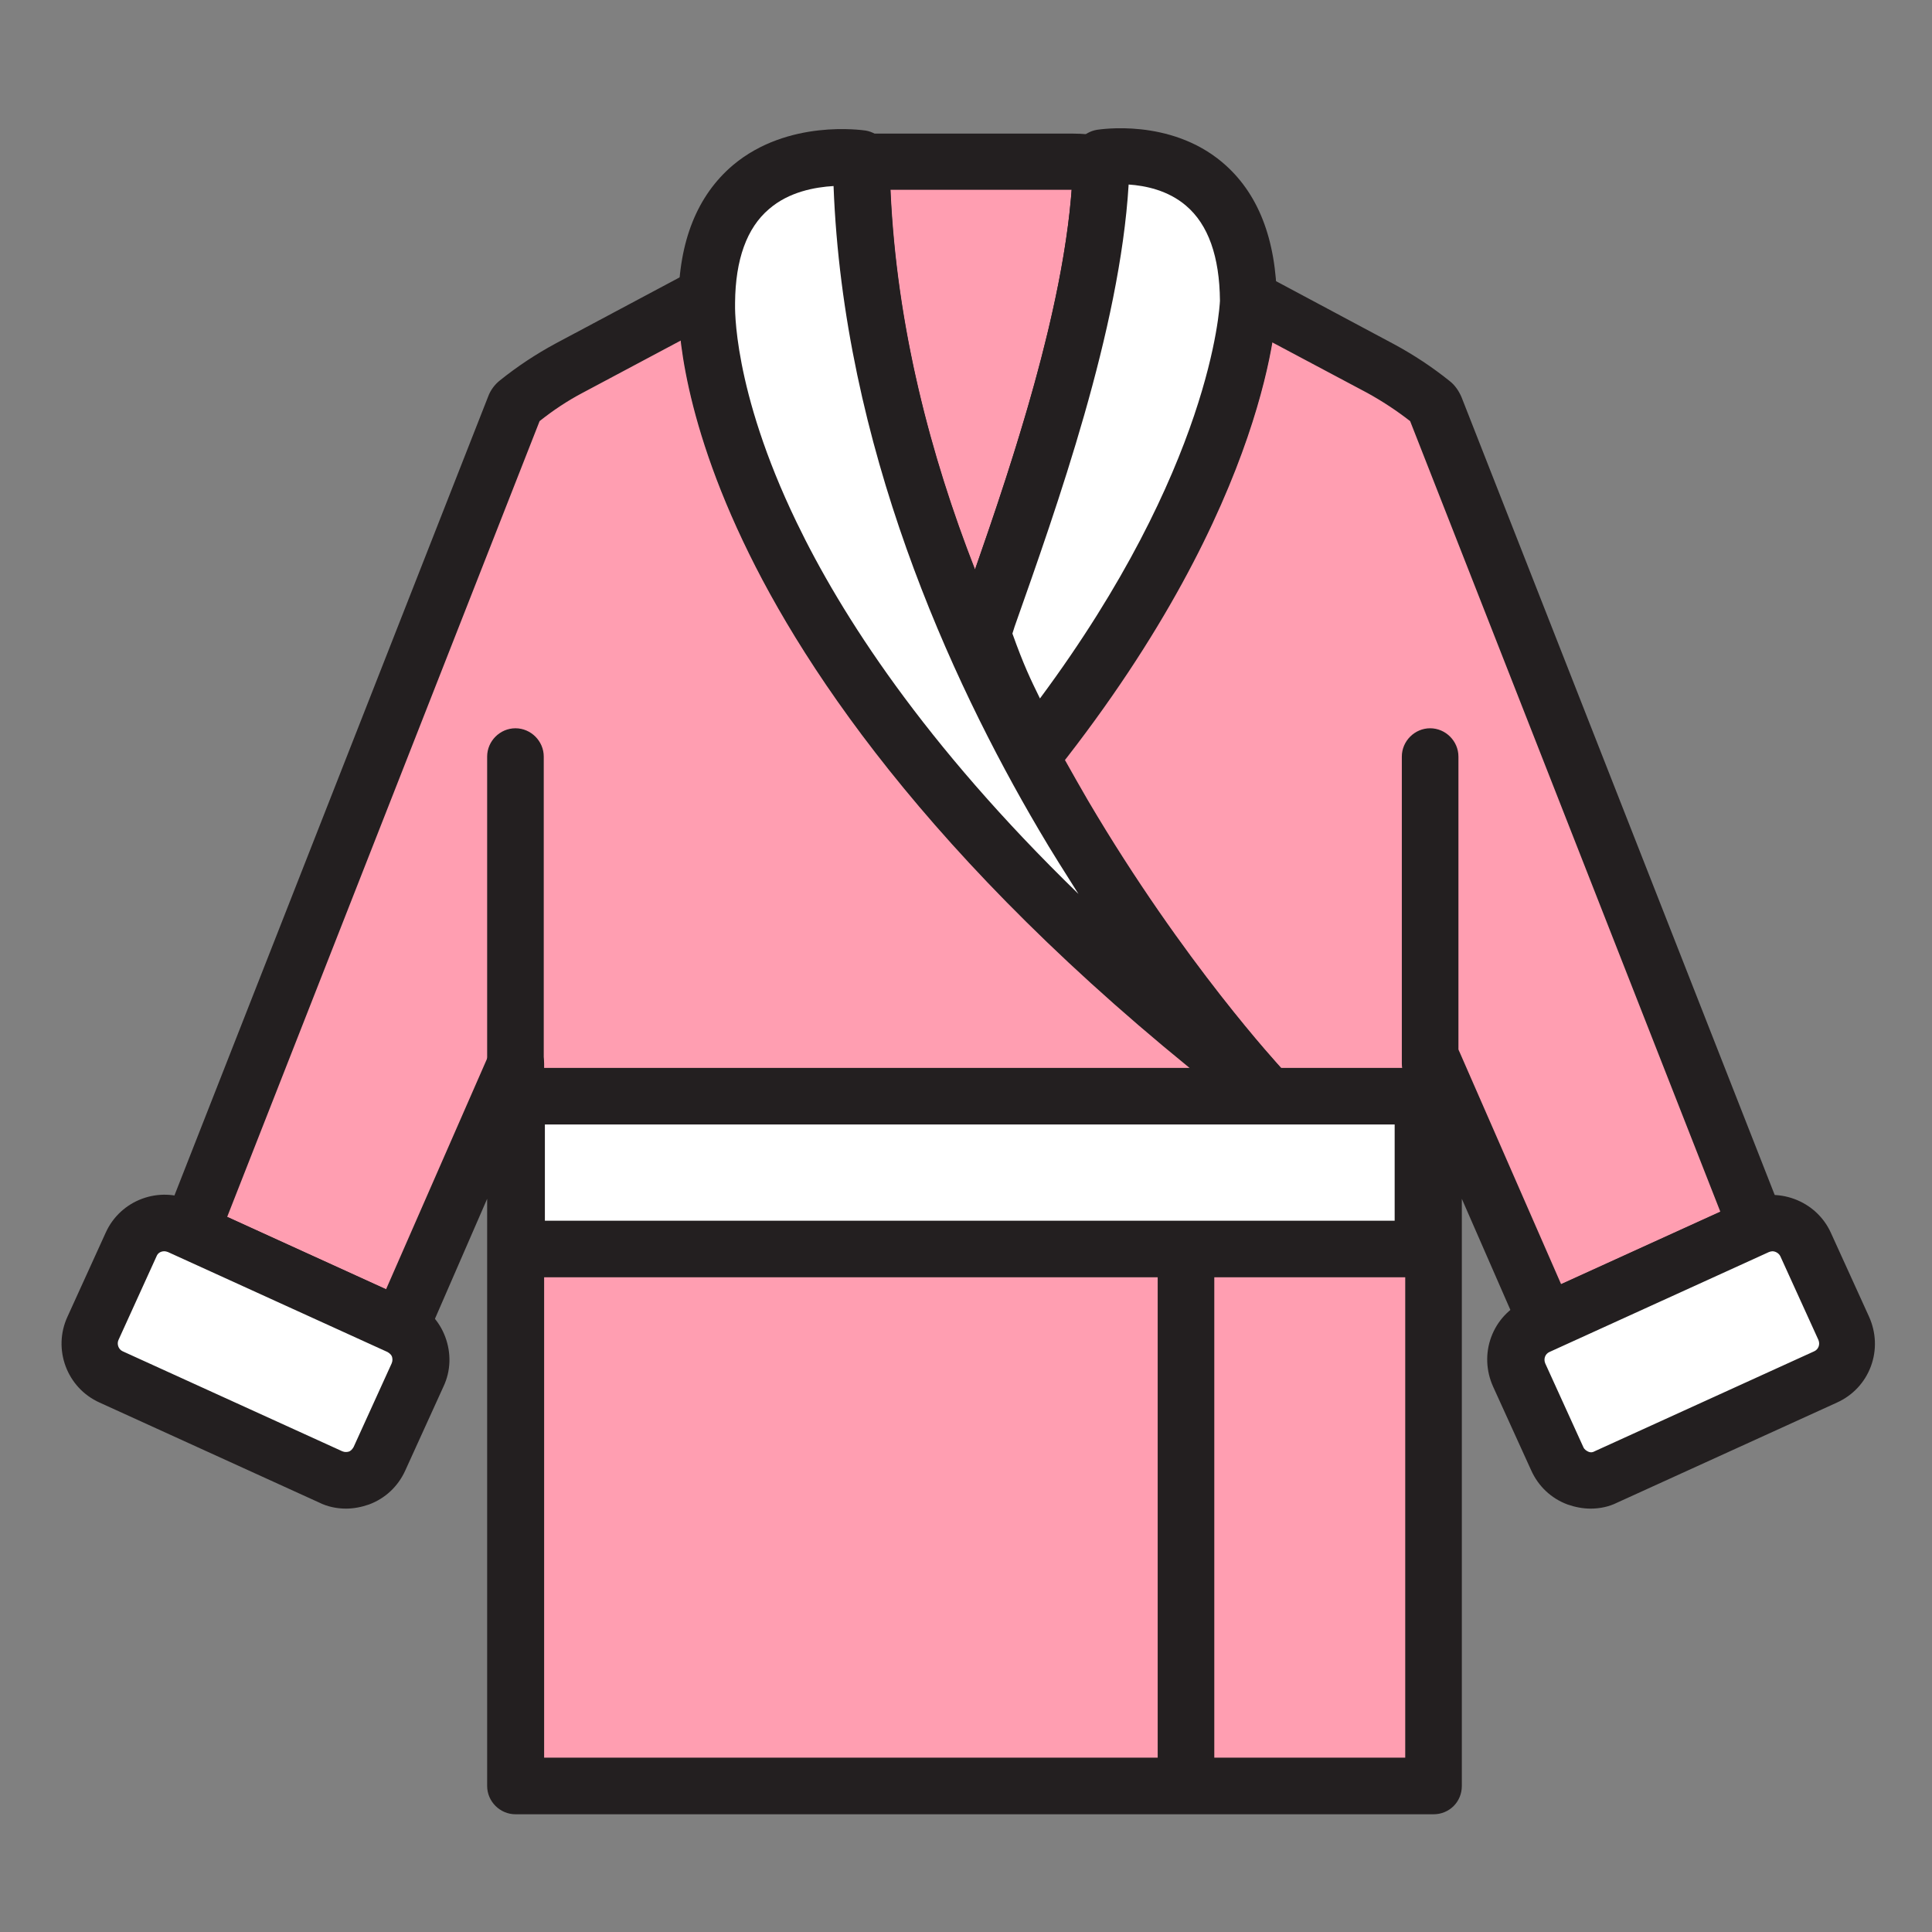
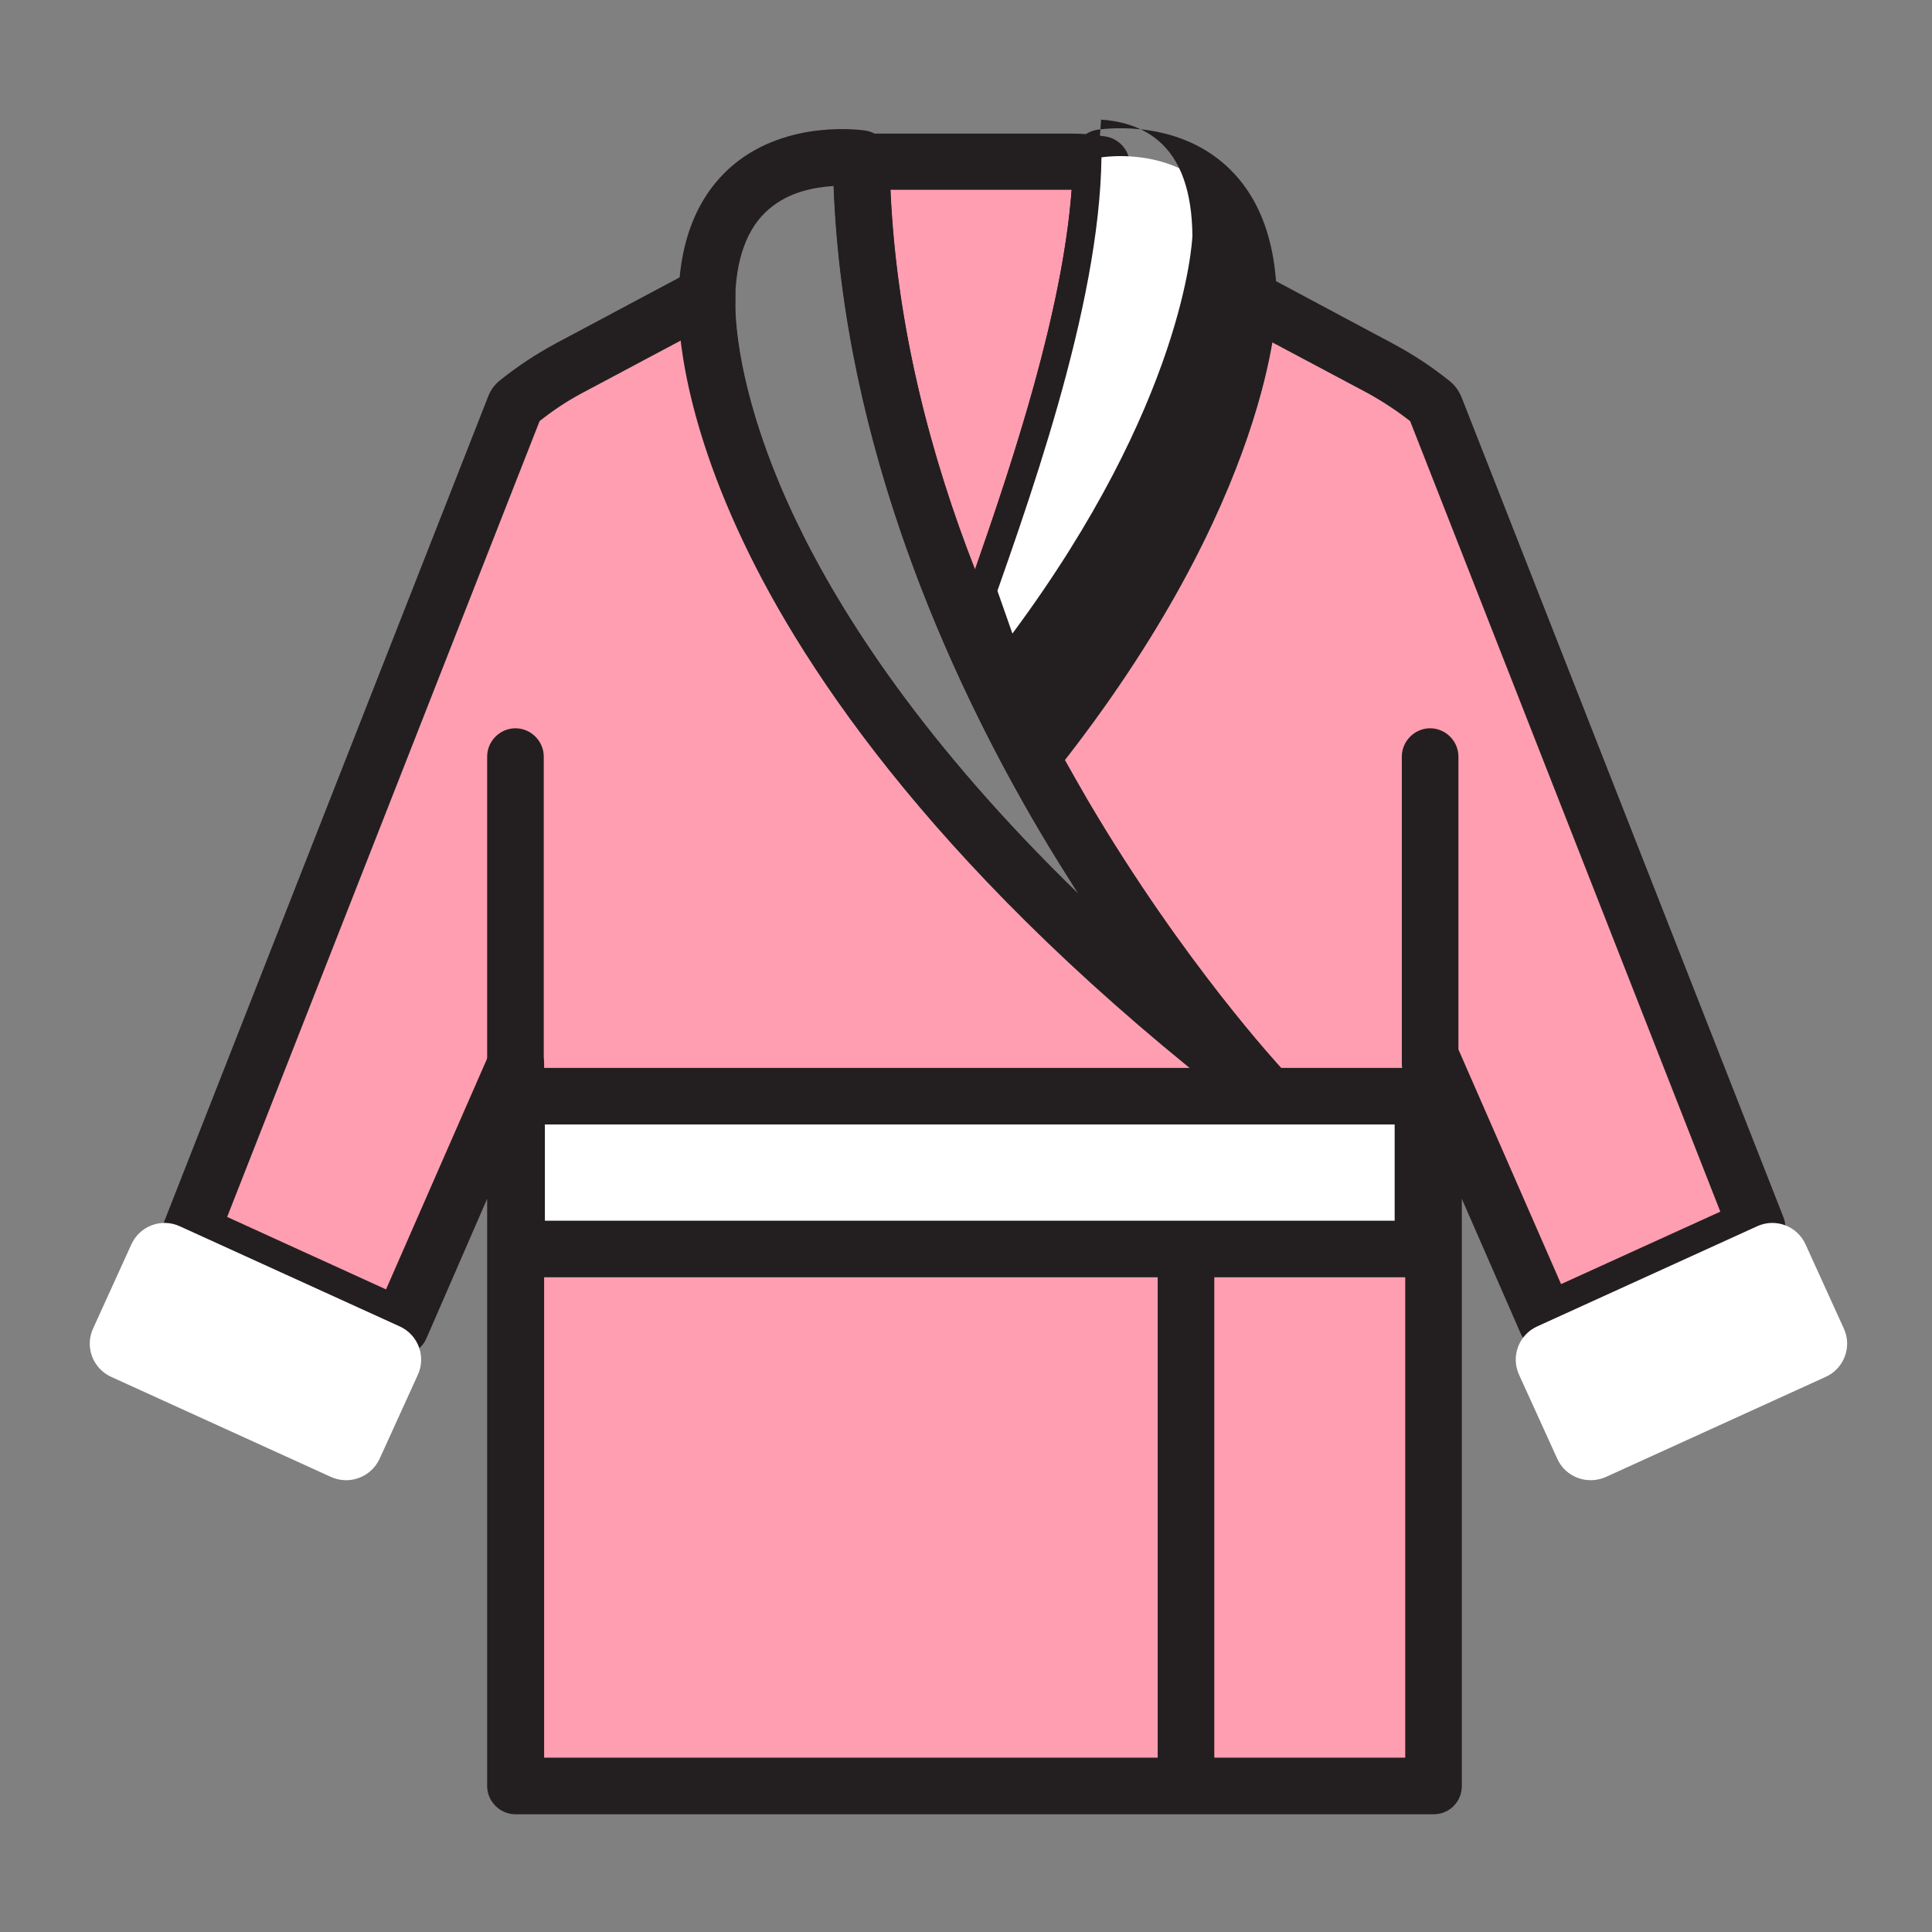
<svg xmlns="http://www.w3.org/2000/svg" version="1.0" id="Layer_1" x="0px" y="0px" viewBox="0 0 512 512" style="enable-background:new 0 0 512 512;" xml:space="preserve">
  <rect x="0" y="0" width="512" height="512" fill="#808080" stroke="none" />
  <g>
    <path style="fill:#FF9EB1;" d="M380.2,107.8c-0.2-0.4-0.5-0.8-0.8-1.1c-4.2-3.4-8.8-6.5-13.6-9l-35-18.7c0,0.3,0,0.5,0,0.8   c0,0-0.7,48.8-56.6,119.4c-6.6-13.8-8.3-15.3-13.9-31.3c11.6-33,30.5-84.6,31.5-124.4c-2.5-0.5-5.1-0.7-7.7-0.7h-51.6   c-1.4,0-2.8,0.1-4.2,0.2c2.1,135.1,105.9,245.3,105.9,245.3C182.1,171,187.3,80.2,187.3,80.2c0-0.7,0-1.4,0-2.1l0,0.1l-36.5,19.5   c-4.8,2.6-9.4,5.6-13.6,9c-0.4,0.3-0.7,0.7-0.8,1.1L50.6,326.4l55.2,25.1c0.1,0,0.2,0.1,0.3,0.1l30.5-69.8v191.5h243.3V281.9   l30,68.5l55.6-25.3L380.2,107.8z" />
    <path style="fill:#231F20;" d="M379.9,480.8H136.6c-4.1,0-7.5-3.4-7.5-7.5V317.7L113,354.7c-0.8,1.9-2.4,3.3-4.3,4   c-1.9,0.7-4.1,0.6-5.9-0.4c-0.1,0-0.1-0.1-0.2-0.1l-55.1-25.1c-3.6-1.7-5.3-5.9-3.9-9.6l85.8-218.5c0.6-1.6,1.7-3.1,3.1-4.2   c4.6-3.7,9.6-7,14.8-9.8l36.2-19.3c1.7-1,3.8-1.4,5.9-0.8c3.3,0.9,5.6,4,5.5,7.5c0,0.6,0,1.2,0,1.9c0,0.1,0,0.3,0,0.4   c0,0.2-0.8,22.2,16.3,57.8c11.7,24.3,33.6,58.6,74.7,98.5c-3.4-5.3-6.8-10.8-10.3-16.7c-24.4-41.3-53.6-105.6-54.8-177   c-0.1-3.9,2.9-7.2,6.8-7.6c1.8-0.2,3.4-0.3,4.9-0.3h51.6c3,0,6,0.3,9.1,0.8c3.6,0.7,6.3,3.9,6.2,7.6c-1,39.3-18.7,89.3-30.4,122.4   l-0.6,1.8c3,8.4,4.8,12.1,7.3,17.2c45.2-60.9,47.6-103.2,47.7-105.4l0-0.6c0-2.7,1.3-5.1,3.6-6.5c2.3-1.4,5.1-1.5,7.4-0.2l35,18.7   c5.2,2.8,10.2,6.1,14.8,9.8c1.4,1.1,2.4,2.6,3.1,4.2l85.3,217.3c1.5,3.7-0.2,7.9-3.9,9.6L413,357.2c-1.8,0.8-3.9,0.9-5.8,0.2   c-1.9-0.7-3.4-2.2-4.2-4l-15.6-35.7v155.6C387.4,477.5,384.1,480.8,379.9,480.8z M144.1,465.8h228.3v-184c0-3.6,2.5-6.6,6-7.3   c3.5-0.7,7,1.1,8.4,4.3l26.9,61.5l42.2-19.2l-82.2-209.5c-3.6-2.8-7.4-5.3-11.4-7.5l-25.2-13.4c-3.2,18.4-14.5,58.6-55,110.5   c2.1,3.8,4.2,7.4,6.2,10.9c25.5,43.3,51.1,70.7,51.3,71c2.7,2.9,2.7,7.3,0.1,10.2c-2.6,2.9-7,3.3-10.1,0.9   c-79.7-61.5-116.1-116-132.6-150.9c-11.4-24-15.2-42.4-16.5-53.1l-26.1,13.9c-4,2.1-7.9,4.7-11.4,7.5L60.2,322.5l42.1,19.2   l27.5-62.8c1.4-3.3,4.9-5.1,8.4-4.3c3.5,0.7,6,3.8,6,7.3V465.8z M102.7,358.3C102.7,358.4,102.7,358.4,102.7,358.3L102.7,358.3z    M236,50.3c1.6,36.4,10.7,70.7,22.4,100.6c10.3-29.5,23.2-68.6,25.6-100.6H236z M373.2,110.6C373.2,110.6,373.2,110.6,373.2,110.6   C373.2,110.6,373.2,110.6,373.2,110.6z" />
  </g>
  <g>
    <path style="fill:#231F20;" d="M136.6,289.4c-4.1,0-7.5-3.4-7.5-7.5v-81.4c0-4.1,3.4-7.5,7.5-7.5s7.5,3.4,7.5,7.5v81.4   C144.1,286,140.8,289.4,136.6,289.4z" />
  </g>
  <g>
    <path style="fill:#231F20;" d="M379,289.4c-4.1,0-7.5-3.4-7.5-7.5v-81.4c0-4.1,3.4-7.5,7.5-7.5s7.5,3.4,7.5,7.5v81.4   C386.5,286,383.1,289.4,379,289.4z" />
  </g>
  <g>
    <g>
-       <path style="fill:#FFFFFF;" d="M187.3,80.2c0,0-5.3,90.9,146.8,208.2c0,0-104.2-110.8-105.9-246.3    C228.3,42.1,187.6,35.6,187.3,80.2z" />
      <path style="fill:#231F20;" d="M334.1,295.9c-1.6,0-3.2-0.5-4.6-1.6c-79.7-61.5-116.1-116-132.6-150.9    c-17.6-37.1-17.2-60.7-17.1-63.5c0.1-16,5-28.1,14.4-36.1c14.6-12.3,34.4-9.3,35.2-9.2c3.6,0.6,6.3,3.7,6.3,7.3    c0.8,68.2,28.9,130.1,52.3,169.9c25.5,43.5,51.3,71,51.5,71.3c2.7,2.8,2.7,7.3,0.1,10.2C338.2,295.1,336.2,295.9,334.1,295.9z     M194.8,80.6c0,0.4-0.8,22.4,16.3,57.8c11.7,24.3,33.6,58.6,74.7,98.5c-3.4-5.4-7-11-10.5-17c-23.6-40.1-51.8-101.8-54.4-170.6    c-4.9,0.3-11.8,1.5-17.1,6.1c-5.9,5-8.9,13.4-9,24.8C194.8,80.3,194.8,80.5,194.8,80.6z M187.3,80.2L187.3,80.2L187.3,80.2z" />
    </g>
    <g>
      <path style="fill:#FFFFFF;" d="M330.8,79.8c-0.3-44.6-38.9-38.1-38.9-38.1c-0.5,40-19.7,92.7-31.6,126.2    c5.6,16,7.3,17.5,13.9,31.3C330.1,128.6,330.8,79.8,330.8,79.8z" />
-       <path style="fill:#231F20;" d="M274.2,206.8c-0.3,0-0.6,0-0.8,0c-2.6-0.3-4.8-1.9-5.9-4.2c-1.8-3.7-3.2-6.4-4.4-8.9    c-3.3-6.6-5.6-11-9.8-23.2c-0.6-1.6-0.6-3.4,0-5l1.5-4.4c11.6-32.8,29.1-82.3,29.6-119.4c0-3.6,2.7-6.7,6.3-7.3    c0.8-0.1,19.3-3.1,33.2,8.6c9.5,8,14.3,20.3,14.5,36.8c0,0.1,0,0.1,0,0.2c0,2.1-1.4,52.2-58.2,124    C278.7,205.7,276.5,206.8,274.2,206.8z M268.3,167.9c3,8.4,4.8,12.1,7.3,17.2c45.4-61.2,47.6-103.5,47.7-105.4    c-0.1-11.7-3.1-20.2-9-25.2c-4.8-4.1-10.8-5.3-15.2-5.6c-2.3,38.4-19,85.4-30.2,117.1L268.3,167.9z" />
+       <path style="fill:#231F20;" d="M274.2,206.8c-0.3,0-0.6,0-0.8,0c-2.6-0.3-4.8-1.9-5.9-4.2c-1.8-3.7-3.2-6.4-4.4-8.9    c-3.3-6.6-5.6-11-9.8-23.2c-0.6-1.6-0.6-3.4,0-5l1.5-4.4c11.6-32.8,29.1-82.3,29.6-119.4c0-3.6,2.7-6.7,6.3-7.3    c0.8-0.1,19.3-3.1,33.2,8.6c9.5,8,14.3,20.3,14.5,36.8c0,0.1,0,0.1,0,0.2c0,2.1-1.4,52.2-58.2,124    C278.7,205.7,276.5,206.8,274.2,206.8z M268.3,167.9c45.4-61.2,47.6-103.5,47.7-105.4    c-0.1-11.7-3.1-20.2-9-25.2c-4.8-4.1-10.8-5.3-15.2-5.6c-2.3,38.4-19,85.4-30.2,117.1L268.3,167.9z" />
    </g>
  </g>
  <g>
    <rect x="136.9" y="290.5" style="fill:#FFFFFF;" width="240.2" height="40.5" />
    <path style="fill:#231F20;" d="M377.1,338.5H136.9c-4.1,0-7.5-3.4-7.5-7.5v-40.5c0-4.1,3.4-7.5,7.5-7.5h240.2   c4.1,0,7.5,3.4,7.5,7.5V331C384.6,335.2,381.3,338.5,377.1,338.5z M144.4,323.5h225.2V298H144.4V323.5z" />
  </g>
  <g>
    <path style="fill:#231F20;" d="M314.3,475.7c-4.1,0-7.5-3.4-7.5-7.5V332.7c0-4.1,3.4-7.5,7.5-7.5s7.5,3.4,7.5,7.5v135.5   C321.8,472.4,318.4,475.7,314.3,475.7z" />
  </g>
  <g>
    <g>
      <path style="fill:#FFFFFF;" d="M87.7,391.4l-58.2-26.5c-4.9-2.2-7.1-8-4.8-12.9l10.1-22.2c2.2-4.9,8-7.1,12.9-4.8l58.2,26.5    c4.9,2.2,7.1,8,4.8,12.9l-10.1,22.2C98.3,391.5,92.6,393.6,87.7,391.4z" />
-       <path style="fill:#231F20;" d="M91.7,399.8c-2.4,0-4.9-0.5-7.1-1.6l-58.2-26.5c-8.7-3.9-12.5-14.2-8.5-22.8l10.1-22.2    c3.9-8.7,14.2-12.5,22.8-8.5l58.2,26.5c4.2,1.9,7.4,5.3,9,9.6s1.5,9-0.5,13.2l-10.1,22.2c-1.9,4.2-5.3,7.4-9.6,9    C95.8,399.4,93.7,399.8,91.7,399.8z M43.5,331.6c-0.9,0-1.7,0.5-2,1.3l-10.1,22.2c-0.5,1.1,0,2.5,1.1,3l58.2,26.5c0,0,0,0,0,0    c0.7,0.3,1.3,0.2,1.7,0.1c0.4-0.1,0.9-0.5,1.3-1.2l10.1-22.2c0.3-0.7,0.2-1.3,0.1-1.7c-0.1-0.4-0.5-0.9-1.2-1.3l-58.2-26.5    C44.2,331.7,43.9,331.6,43.5,331.6z" />
    </g>
    <g>
      <path style="fill:#FFFFFF;" d="M425.6,391.4l58.2-26.5c4.9-2.2,7.1-8,4.8-12.9l-10.1-22.2c-2.2-4.9-8-7.1-12.9-4.8l-58.2,26.5    c-4.9,2.2-7.1,8-4.8,12.9l10.1,22.2C414.9,391.5,420.7,393.6,425.6,391.4z" />
-       <path style="fill:#231F20;" d="M421.5,399.8c-2,0-4.1-0.4-6.1-1.1c-4.3-1.6-7.7-4.8-9.6-9l-10.1-22.2c-1.9-4.2-2.1-8.9-0.5-13.2    s4.8-7.7,9-9.6l58.2-26.5c8.6-3.9,18.9-0.1,22.8,8.5l10.1,22.2c1.9,4.2,2.1,8.9,0.5,13.2s-4.8,7.7-9,9.6l-58.2,26.5l0,0    C426.4,399.3,424,399.8,421.5,399.8z M469.7,331.6c-0.3,0-0.6,0.1-0.9,0.2l-58.2,26.5c-1.1,0.5-1.6,1.8-1.1,3l10.1,22.2    c0.3,0.7,0.9,1,1.3,1.2s1,0.3,1.7-0.1c0,0,0,0,0,0l58.2-26.5c1.1-0.5,1.6-1.8,1.1-3l-10.1-22.2    C471.4,332.1,470.5,331.6,469.7,331.6z" />
    </g>
  </g>
</svg>